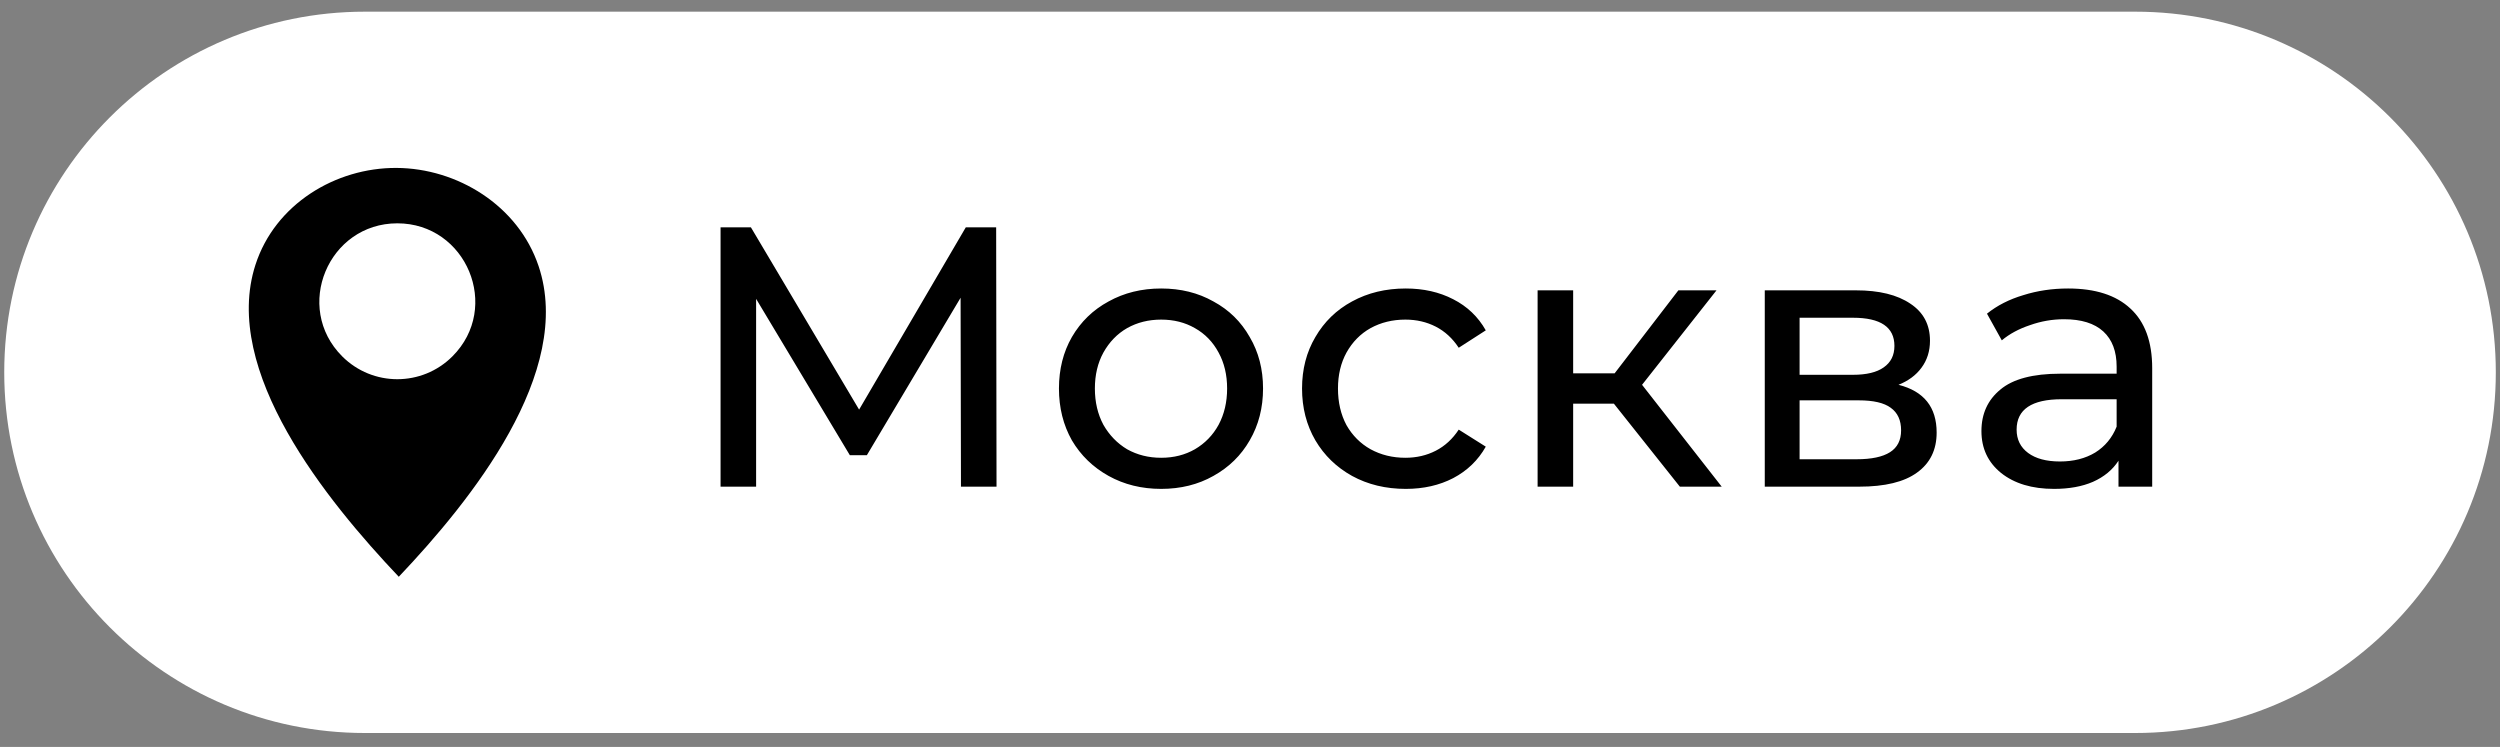
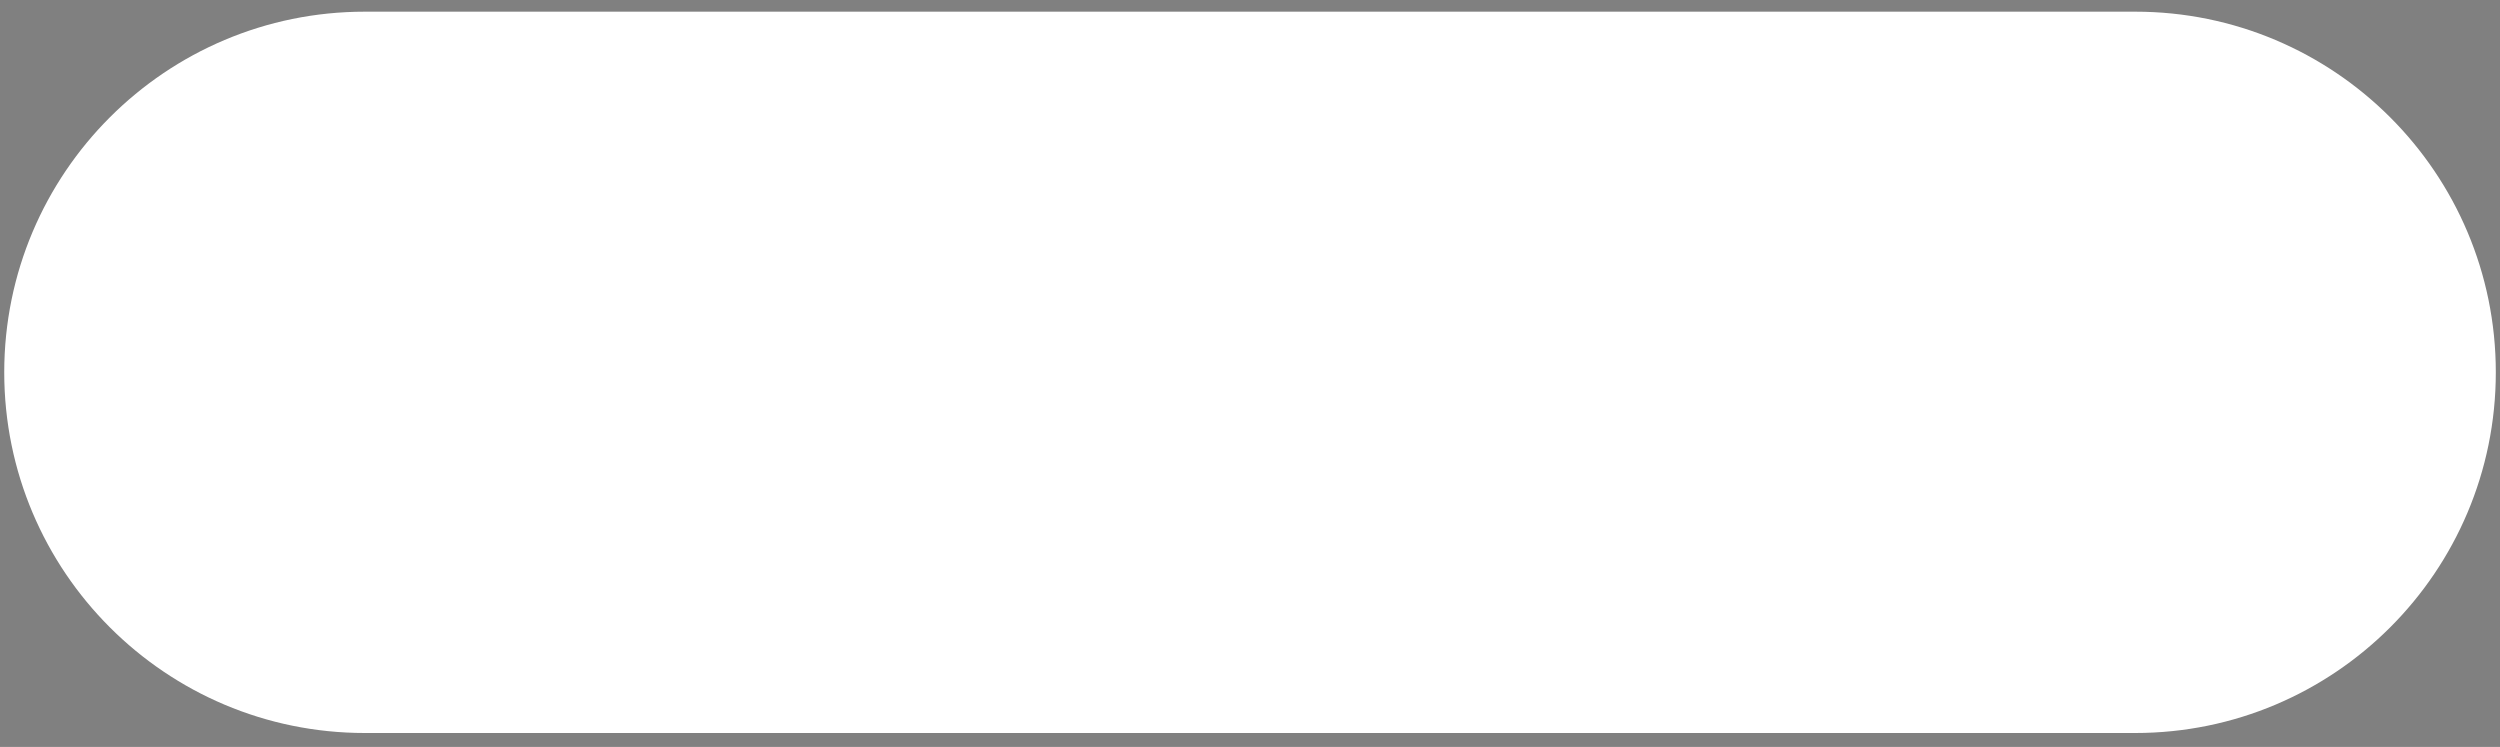
<svg xmlns="http://www.w3.org/2000/svg" width="164" height="49" viewBox="0 0 164 49" fill="none">
  <rect x="0" y="0" width="164" height="49" fill="#808080" stroke="none" />
  <path fill-rule="evenodd" clip-rule="evenodd" d="M140.065 48.085H23.938C10.871 48.085 0.278 37.492 0.278 24.425C0.278 11.358 10.871 0.766 23.938 0.766H140.065C153.132 0.766 163.725 11.358 163.725 24.425C163.725 37.492 153.132 48.085 140.065 48.085Z" fill="white" />
-   <path fill-rule="evenodd" clip-rule="evenodd" d="M35.33 17.451C33.99 13.469 29.989 11.035 26.005 11.016C22.017 10.996 18.041 13.391 16.757 17.373C14.51 24.338 21.426 32.839 26.16 37.836C30.911 32.829 37.674 24.414 35.33 17.451ZM29.679 23.378C27.68 25.375 24.449 25.375 22.449 23.378C19.228 20.157 21.54 14.65 26.065 14.65C30.59 14.65 32.901 20.158 29.679 23.378Z" fill="black" />
-   <path d="M63.039 31.925L63.015 19.532L56.867 29.86H55.749L49.601 19.605V31.925H47.269V14.915H49.261L56.357 26.871L63.355 14.915H65.348L65.372 31.925H63.039ZM76.174 32.071C74.894 32.071 73.744 31.787 72.723 31.22C71.703 30.653 70.901 29.876 70.317 28.888C69.75 27.883 69.467 26.749 69.467 25.486C69.467 24.222 69.75 23.096 70.317 22.108C70.901 21.104 71.703 20.326 72.723 19.775C73.744 19.208 74.894 18.925 76.174 18.925C77.454 18.925 78.596 19.208 79.6 19.775C80.621 20.326 81.414 21.104 81.981 22.108C82.565 23.096 82.856 24.222 82.856 25.486C82.856 26.749 82.565 27.883 81.981 28.888C81.414 29.876 80.621 30.653 79.6 31.22C78.596 31.787 77.454 32.071 76.174 32.071ZM76.174 30.03C77 30.03 77.737 29.843 78.385 29.471C79.049 29.082 79.568 28.547 79.94 27.867C80.313 27.17 80.499 26.377 80.499 25.486C80.499 24.595 80.313 23.809 79.94 23.128C79.568 22.432 79.049 21.897 78.385 21.525C77.737 21.152 77 20.966 76.174 20.966C75.347 20.966 74.602 21.152 73.938 21.525C73.29 21.897 72.772 22.432 72.383 23.128C72.01 23.809 71.824 24.595 71.824 25.486C71.824 26.377 72.01 27.17 72.383 27.867C72.772 28.547 73.29 29.082 73.938 29.471C74.602 29.843 75.347 30.03 76.174 30.03ZM92.218 32.071C90.906 32.071 89.731 31.787 88.694 31.22C87.674 30.653 86.872 29.876 86.289 28.888C85.705 27.883 85.414 26.749 85.414 25.486C85.414 24.222 85.705 23.096 86.289 22.108C86.872 21.104 87.674 20.326 88.694 19.775C89.731 19.208 90.906 18.925 92.218 18.925C93.384 18.925 94.421 19.16 95.328 19.629C96.252 20.099 96.964 20.779 97.467 21.671L95.693 22.813C95.288 22.197 94.785 21.735 94.186 21.427C93.587 21.12 92.922 20.966 92.194 20.966C91.351 20.966 90.59 21.152 89.909 21.525C89.245 21.897 88.719 22.432 88.33 23.128C87.957 23.809 87.771 24.595 87.771 25.486C87.771 26.393 87.957 27.195 88.33 27.891C88.719 28.572 89.245 29.098 89.909 29.471C90.59 29.843 91.351 30.03 92.194 30.03C92.922 30.03 93.587 29.876 94.186 29.568C94.785 29.26 95.288 28.799 95.693 28.183L97.467 29.301C96.964 30.192 96.252 30.88 95.328 31.366C94.421 31.836 93.384 32.071 92.218 32.071ZM105.872 26.482H103.199V31.925H100.867V19.046H103.199V24.489H105.921L110.101 19.046H112.603L107.719 25.243L112.944 31.925H110.198L105.872 26.482ZM124.542 25.243C126.21 25.664 127.044 26.709 127.044 28.377C127.044 29.511 126.615 30.386 125.757 31.002C124.914 31.617 123.651 31.925 121.966 31.925H115.769V19.046H121.747C123.27 19.046 124.461 19.338 125.319 19.921C126.178 20.488 126.607 21.298 126.607 22.351C126.607 23.031 126.421 23.623 126.048 24.125C125.692 24.611 125.19 24.983 124.542 25.243ZM118.053 24.587H121.553C122.444 24.587 123.116 24.424 123.57 24.101C124.039 23.776 124.274 23.307 124.274 22.691C124.274 21.46 123.367 20.844 121.553 20.844H118.053V24.587ZM121.796 30.127C122.768 30.127 123.497 29.973 123.983 29.665C124.469 29.357 124.712 28.88 124.712 28.232C124.712 27.567 124.485 27.073 124.031 26.749C123.594 26.425 122.897 26.263 121.941 26.263H118.053V30.127H121.796ZM135.668 18.925C137.45 18.925 138.811 19.362 139.751 20.237C140.706 21.112 141.184 22.416 141.184 24.149V31.925H138.973V30.224C138.584 30.823 138.025 31.285 137.296 31.609C136.583 31.917 135.733 32.071 134.745 32.071C133.303 32.071 132.145 31.723 131.27 31.026C130.411 30.329 129.982 29.414 129.982 28.28C129.982 27.146 130.395 26.239 131.221 25.558C132.047 24.862 133.36 24.514 135.158 24.514H138.851V24.052C138.851 23.047 138.56 22.278 137.977 21.743C137.393 21.209 136.535 20.942 135.401 20.942C134.639 20.942 133.894 21.071 133.165 21.33C132.436 21.573 131.821 21.905 131.318 22.327L130.346 20.577C131.011 20.042 131.804 19.637 132.728 19.362C133.651 19.07 134.631 18.925 135.668 18.925ZM135.134 30.273C136.025 30.273 136.794 30.078 137.442 29.689C138.09 29.285 138.56 28.718 138.851 27.988V26.19H135.255C133.279 26.19 132.29 26.855 132.29 28.183C132.29 28.831 132.542 29.341 133.044 29.714C133.546 30.086 134.243 30.273 135.134 30.273Z" fill="black" />
</svg>